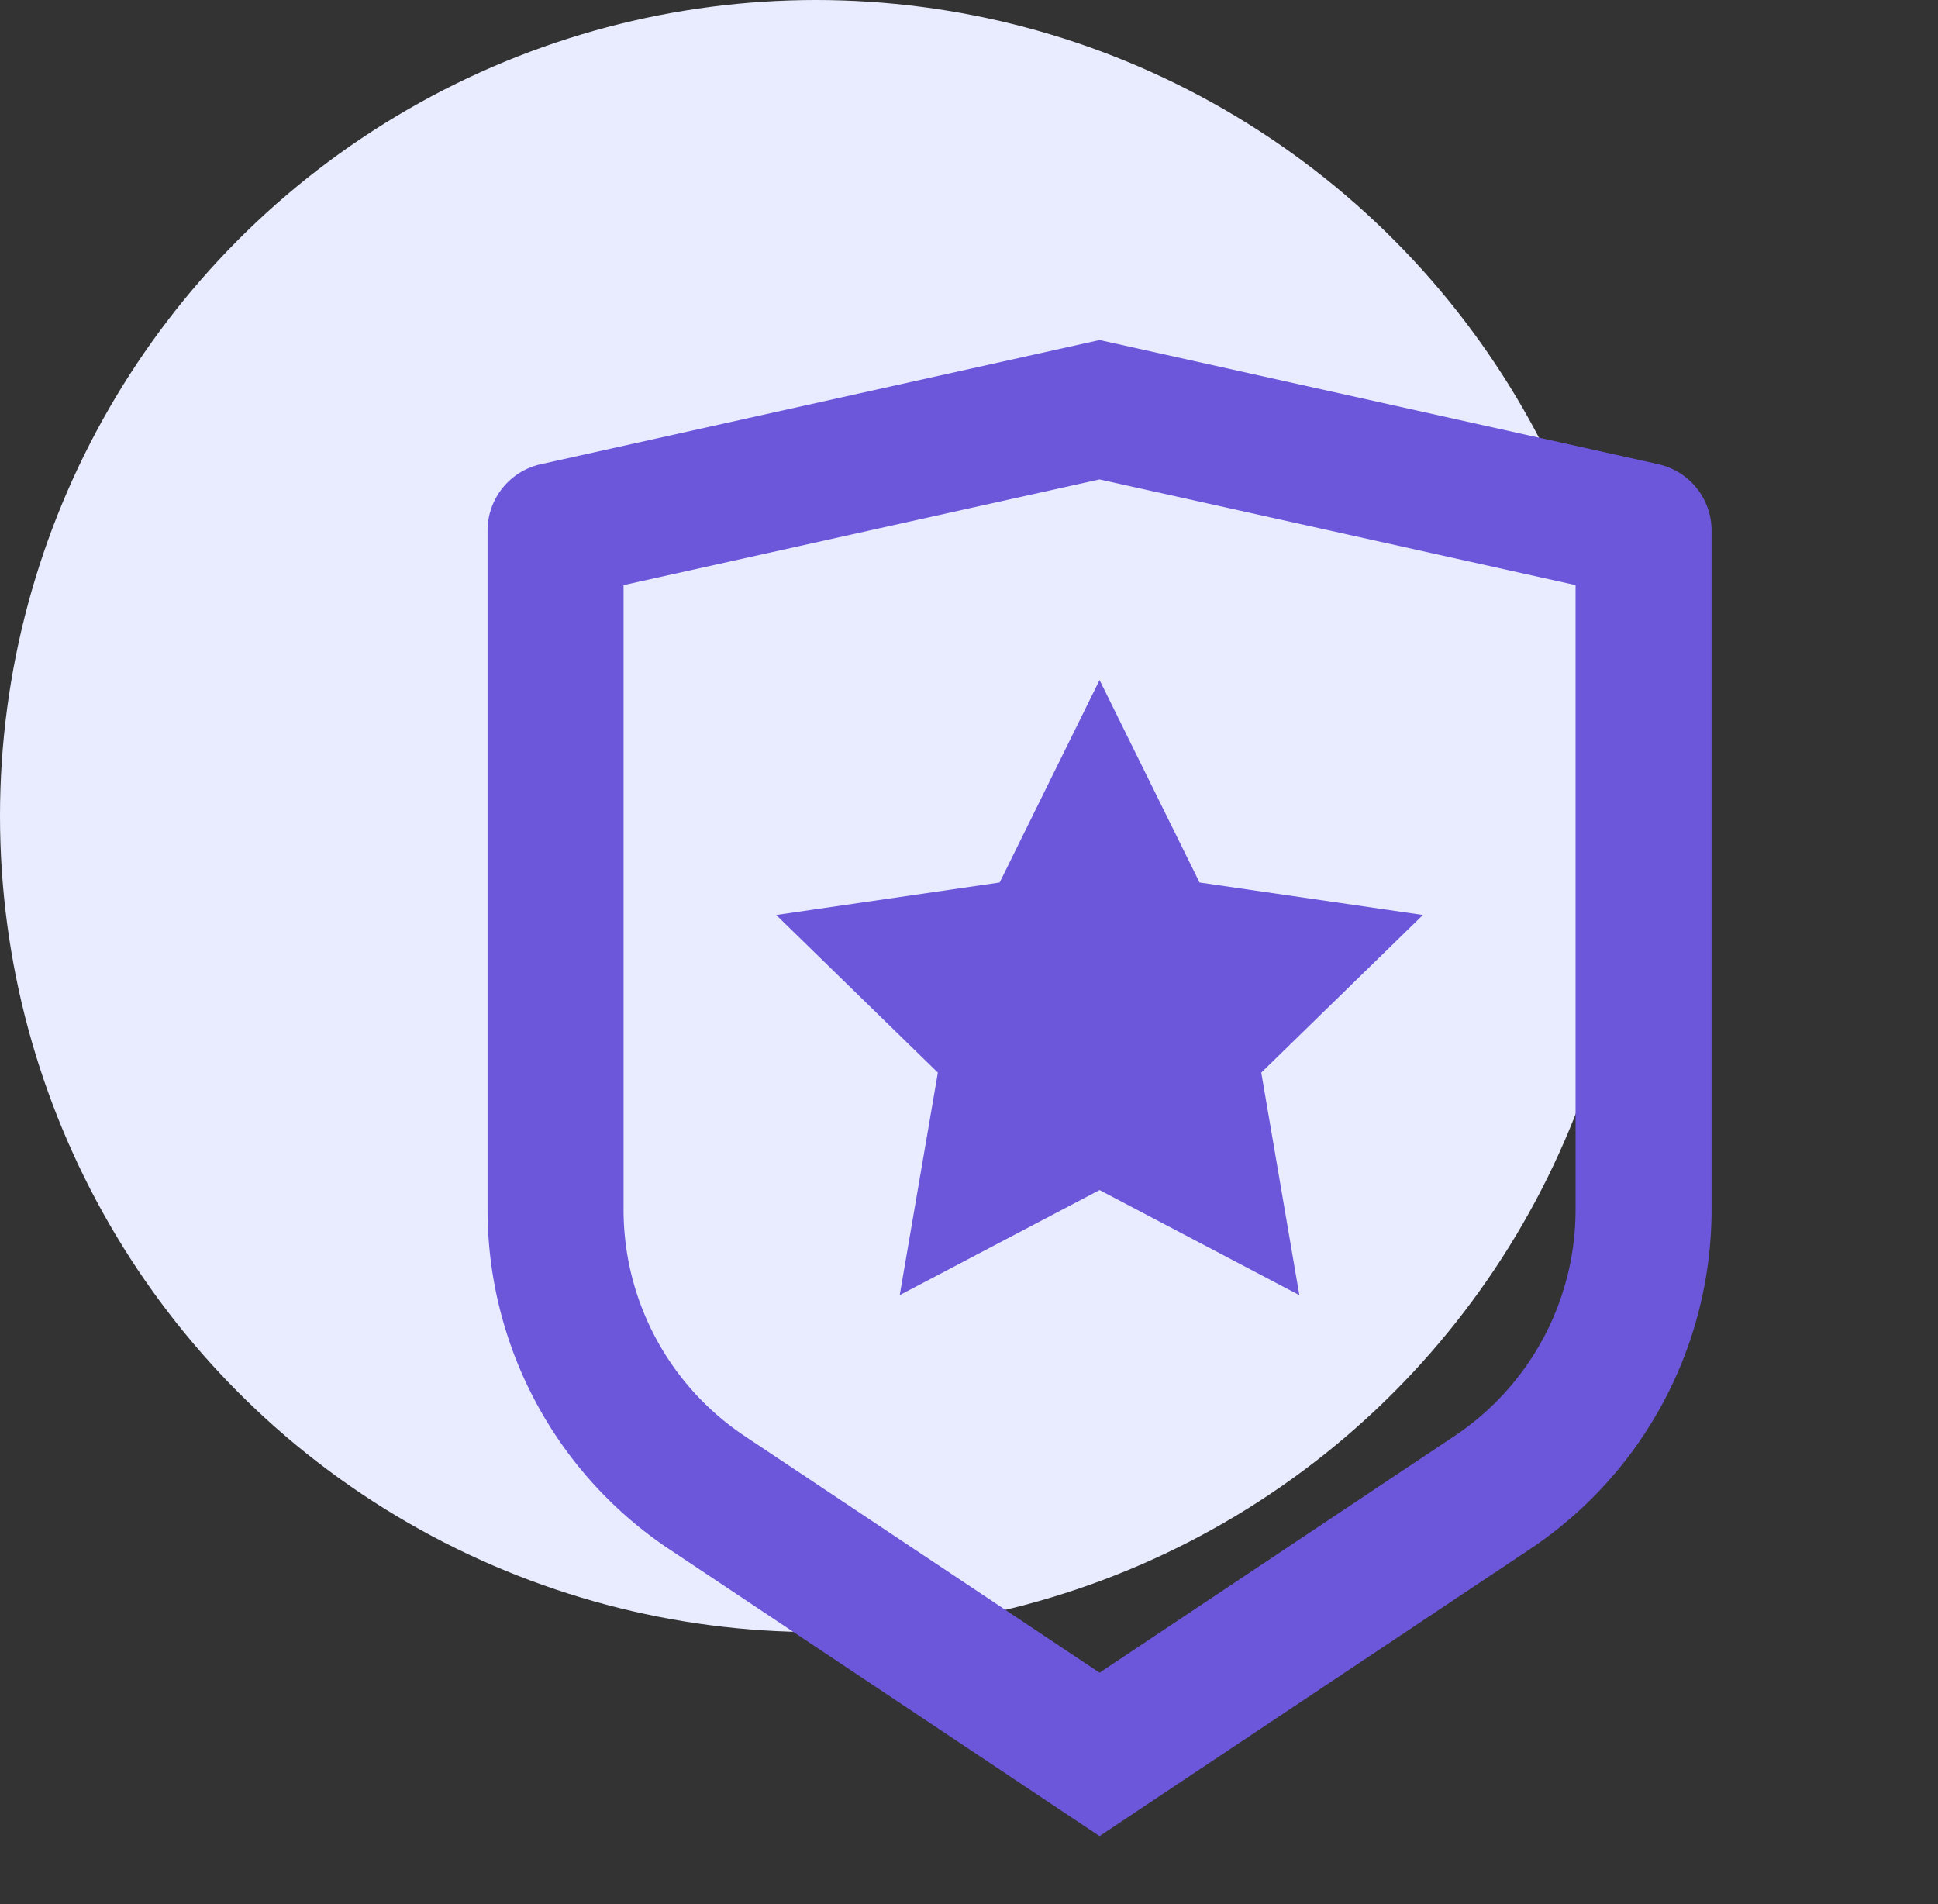
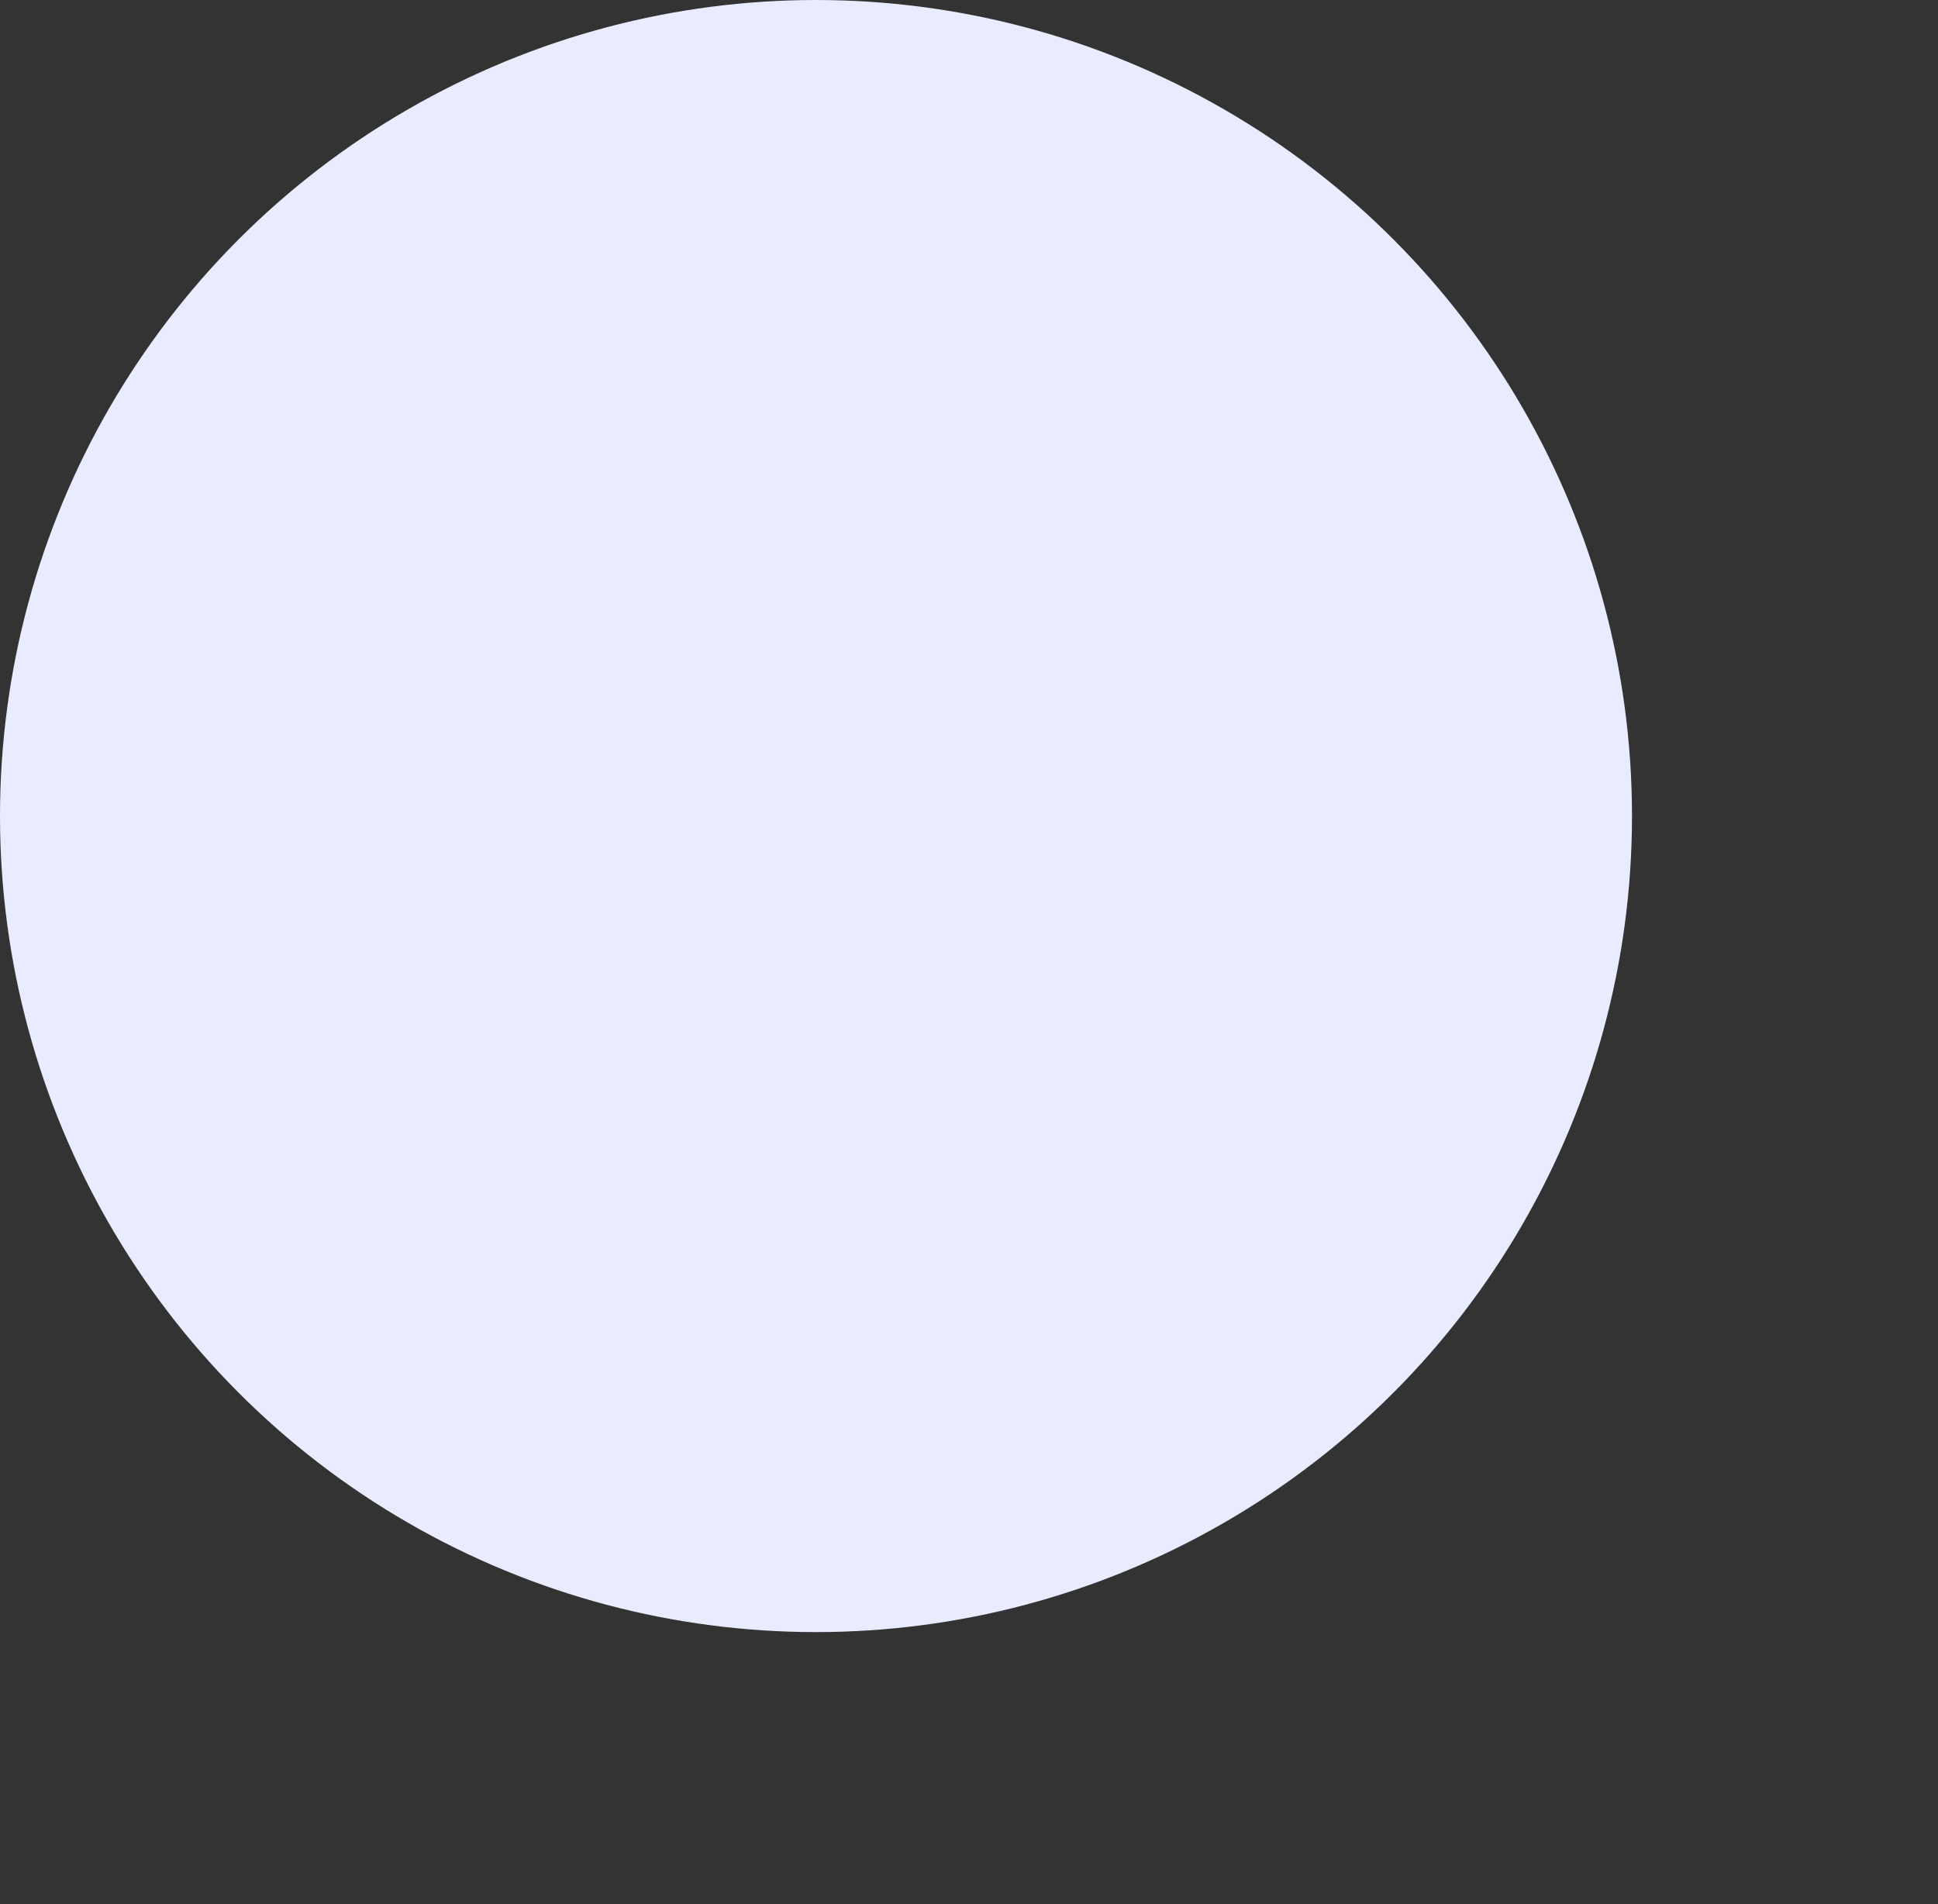
<svg xmlns="http://www.w3.org/2000/svg" width="57" height="56" fill="none">
  <rect width="100%" height="100%" fill="#333333" stroke="none" />
  <circle cx="24" cy="24" r="24" fill="#E8ECFE" />
  <g clip-path="url(#clip0_1928_2469)">
-     <path d="M18.34 17.208v18.37a8 8 0 003.562 6.656l10.438 6.96 10.438-6.96a8 8 0 003.562-6.654V17.208l-14-3.108-14 3.108zm-2.434-3.556L32.34 10l16.434 3.652a2 2 0 011.566 1.952v19.974a11.998 11.998 0 01-5.344 9.984L32.34 54l-12.656-8.438a12 12 0 01-5.344-9.982V15.604a2 2 0 011.566-1.952zM32.34 35l-5.878 3.09 1.122-6.544-4.754-4.636 6.572-.956L32.34 20l2.94 5.954 6.57.956-4.754 4.636 1.12 6.544L32.34 35z" fill="#6C57DB" />
-   </g>
+     </g>
  <defs>
    <clipPath id="clip0_1928_2469">
      <path fill="#fff" transform="translate(8.34 8)" d="M0 0h48v48H0z" />
    </clipPath>
  </defs>
</svg>